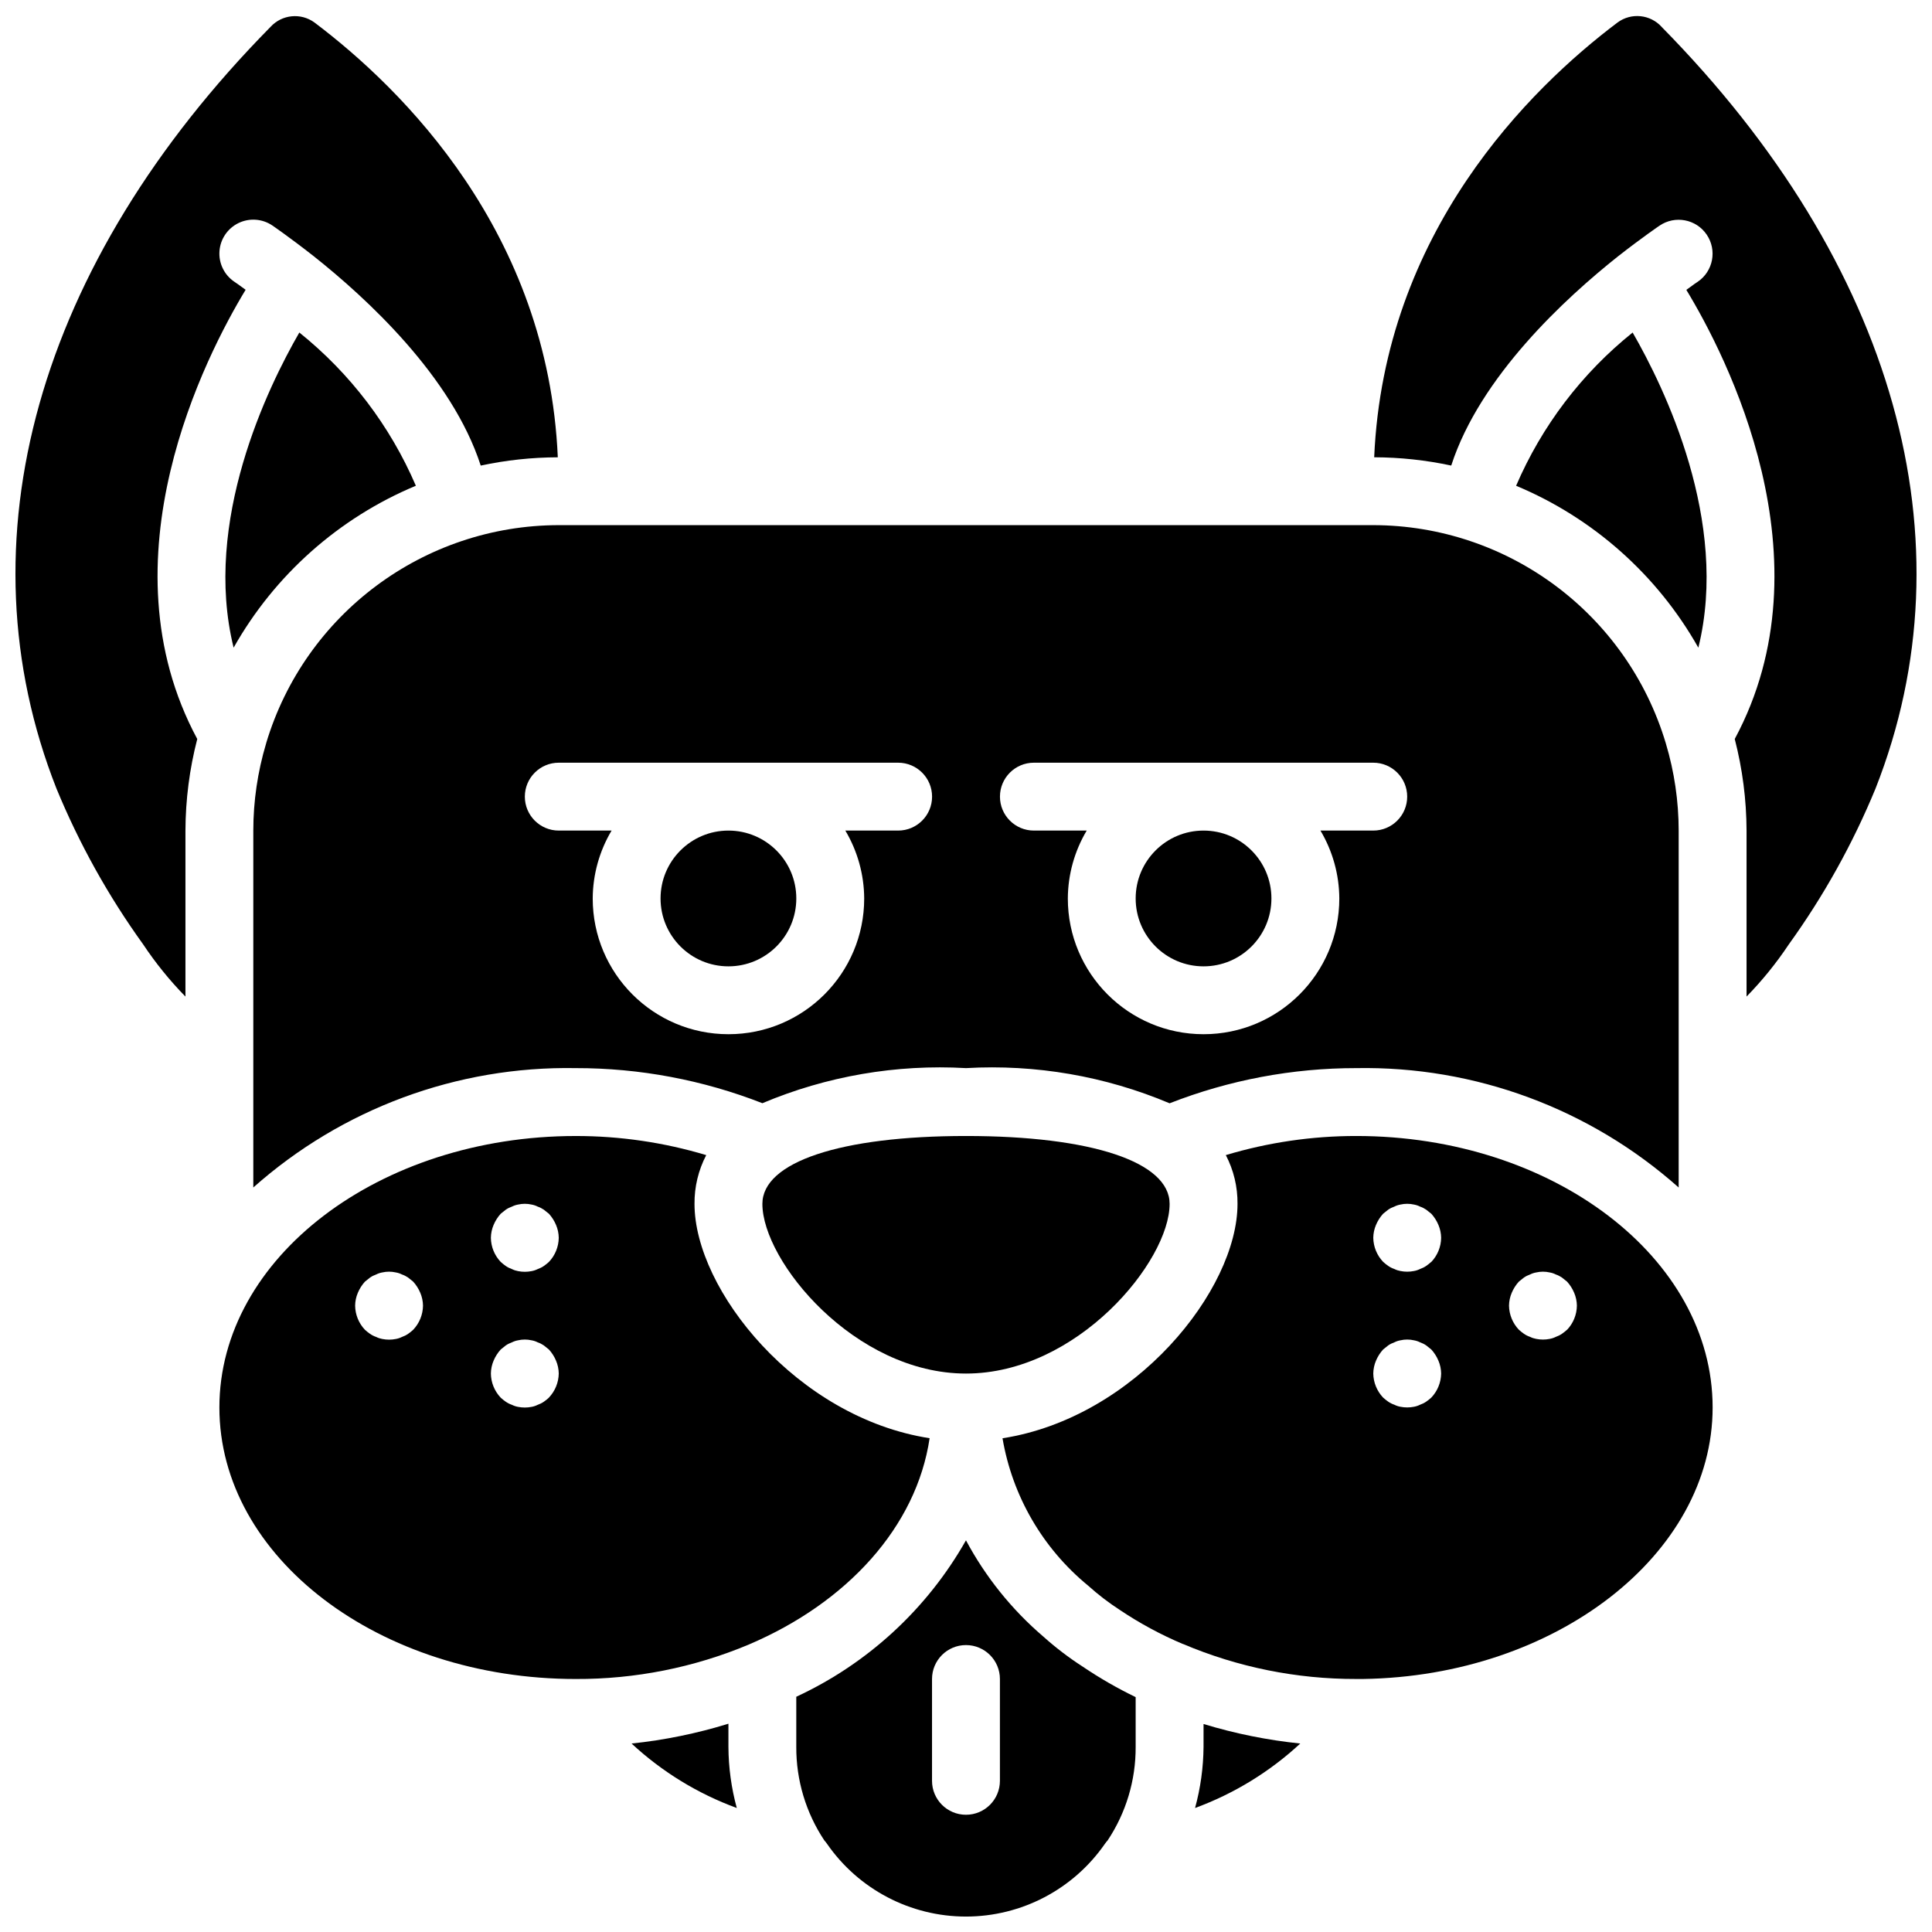
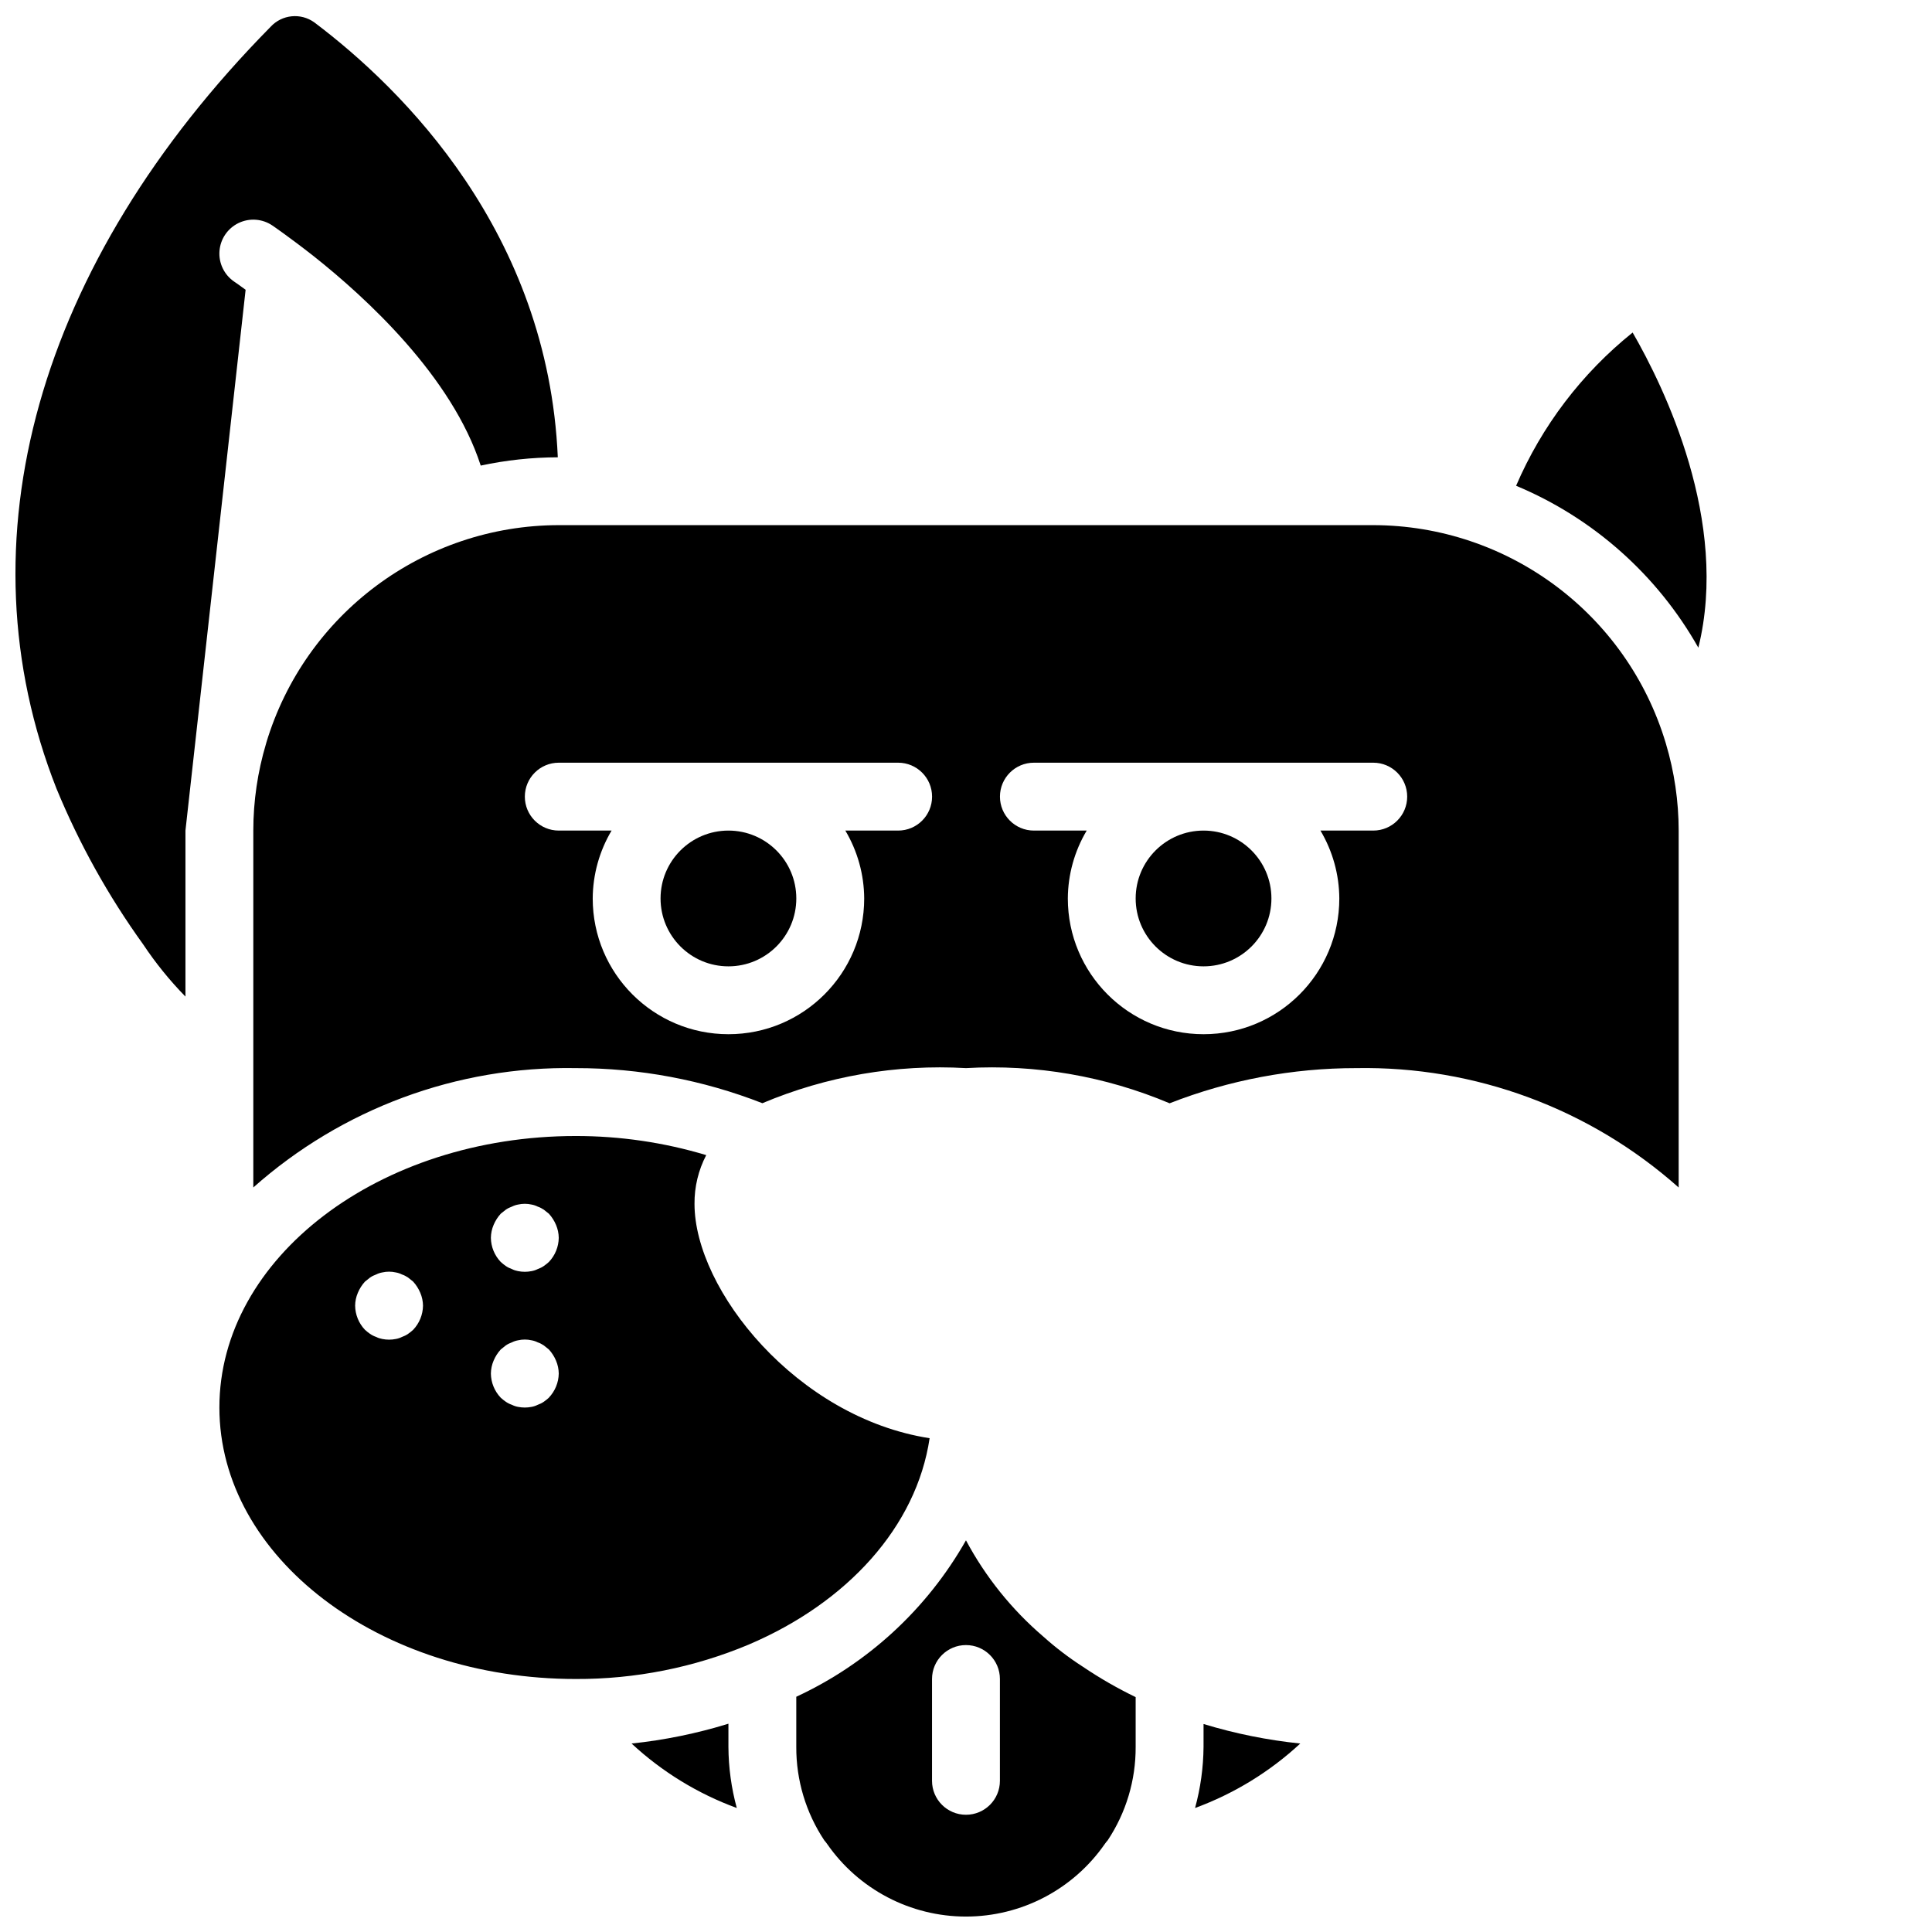
<svg xmlns="http://www.w3.org/2000/svg" width="800px" height="800px" version="1.1" viewBox="144 144 512 512">
  <defs>
    <clipPath id="c">
      <path d="m148.09 148.09h143.91v260.91h-143.91z" />
    </clipPath>
    <clipPath id="b">
      <path d="m355 552h90v99.902h-90z" />
    </clipPath>
    <clipPath id="a">
      <path d="m508 148.09h143.9v260.91h-143.9z" />
    </clipPath>
  </defs>
-   <path d="m254.21 272.73c-6.812-15.863-17.418-29.801-30.883-40.609-8.363 14.496-25.688 50.023-17.414 83.516 10.879-19.277 27.875-34.379 48.297-42.91z" />
  <g clip-path="url(#c)">
-     <path d="m209.09 220.79c-1.797-1.34-2.957-2.106-3.023-2.152-2.656-1.809-4.141-4.894-3.902-8.102 0.238-3.203 2.168-6.039 5.062-7.434 2.894-1.395 6.312-1.141 8.969 0.668 0 0 4.422 3.012 10.91 8.098 14.012 11.105 36.676 31.941 44.293 55.516 6.711-1.438 13.559-2.176 20.426-2.195-2.59-59.582-41.117-97.617-64.504-115.24-3.606-2.617-8.598-2.117-11.613 1.16-61.902 62.812-82.559 136.4-56.738 201.88 6.016 14.598 13.719 28.441 22.953 41.254 3.297 4.961 7.055 9.602 11.223 13.859v-43.98c0.027-8.191 1.078-16.352 3.129-24.281-25.613-47.605 2.266-101.63 12.82-119.05z" />
+     <path d="m209.09 220.79c-1.797-1.34-2.957-2.106-3.023-2.152-2.656-1.809-4.141-4.894-3.902-8.102 0.238-3.203 2.168-6.039 5.062-7.434 2.894-1.395 6.312-1.141 8.969 0.668 0 0 4.422 3.012 10.91 8.098 14.012 11.105 36.676 31.941 44.293 55.516 6.711-1.438 13.559-2.176 20.426-2.195-2.59-59.582-41.117-97.617-64.504-115.24-3.606-2.617-8.598-2.117-11.613 1.16-61.902 62.812-82.559 136.4-56.738 201.88 6.016 14.598 13.719 28.441 22.953 41.254 3.297 4.961 7.055 9.602 11.223 13.859v-43.98z" />
  </g>
  <path d="m337.04 600.8c-8.363 2.582-16.961 4.344-25.668 5.254 8.07 7.488 17.547 13.297 27.883 17.086-1.438-5.281-2.184-10.723-2.215-16.195z" />
  <path d="m390.36 525.14c-35.156-5.441-62.309-39.309-62.309-62.098-0.039-4.5 1.027-8.938 3.106-12.926-11.215-3.367-22.867-5.07-34.582-5.062-52.07 0-94.434 32.262-94.434 71.949s42.363 71.949 94.434 71.949c15.746 0.066 31.348-3.039 45.867-9.129l0.117-0.055c25.965-11.082 44.301-31.148 47.801-54.629zm-136.87-28.727c-0.426 0.387-0.875 0.75-1.348 1.078-0.5 0.344-1.047 0.613-1.617 0.812-0.512 0.258-1.059 0.438-1.621 0.539-1.188 0.242-2.41 0.242-3.598 0-0.562-0.102-1.105-0.281-1.617-0.539-0.574-0.195-1.117-0.469-1.617-0.812-0.473-0.332-0.926-0.688-1.352-1.078-1.645-1.727-2.574-4.008-2.606-6.394 0.012-1.176 0.258-2.336 0.719-3.414 0.457-1.09 1.094-2.094 1.887-2.965l1.352-1.078c0.5-0.344 1.047-0.613 1.617-0.812 0.508-0.262 1.059-0.441 1.617-0.539 1.184-0.273 2.414-0.273 3.598 0 0.566 0.098 1.109 0.277 1.621 0.539 0.574 0.195 1.117 0.469 1.617 0.812l1.348 1.078c0.793 0.871 1.434 1.879 1.891 2.965 0.461 1.078 0.703 2.238 0.719 3.414-0.035 2.387-0.965 4.668-2.609 6.394zm35.973 17.992c-0.426 0.383-0.875 0.746-1.348 1.074-0.5 0.344-1.047 0.613-1.617 0.812-0.512 0.258-1.059 0.441-1.617 0.543-1.188 0.238-2.414 0.238-3.602 0-0.562-0.102-1.105-0.285-1.617-0.543-0.574-0.195-1.117-0.469-1.617-0.812-0.473-0.328-0.922-0.688-1.348-1.074-1.645-1.73-2.578-4.012-2.609-6.398 0.016-1.172 0.258-2.336 0.719-3.414 0.457-1.09 1.094-2.094 1.891-2.965l1.348-1.078c0.5-0.344 1.047-0.609 1.617-0.812 0.512-0.262 1.059-0.441 1.617-0.539 1.188-0.273 2.418-0.273 3.602 0 0.562 0.098 1.105 0.277 1.617 0.539 0.574 0.195 1.117 0.469 1.617 0.812l1.348 1.078c0.797 0.871 1.434 1.879 1.891 2.965 0.461 1.078 0.703 2.242 0.719 3.414-0.039 2.375-0.973 4.648-2.609 6.371zm0-35.977c-0.426 0.387-0.875 0.75-1.348 1.078-0.5 0.344-1.047 0.613-1.617 0.812-0.512 0.258-1.059 0.438-1.617 0.539-1.188 0.242-2.414 0.242-3.602 0-0.562-0.102-1.105-0.281-1.617-0.539-0.574-0.199-1.117-0.469-1.617-0.812-0.473-0.332-0.922-0.691-1.348-1.078-1.645-1.727-2.578-4.008-2.609-6.394 0.016-1.176 0.258-2.336 0.719-3.414 0.457-1.09 1.094-2.094 1.891-2.969l1.348-1.074c0.5-0.344 1.047-0.613 1.617-0.812 0.512-0.262 1.059-0.441 1.617-0.543 1.188-0.27 2.418-0.27 3.602 0 0.562 0.102 1.105 0.281 1.617 0.543 0.574 0.195 1.117 0.469 1.617 0.812l1.348 1.074c0.797 0.875 1.434 1.879 1.891 2.969 0.461 1.078 0.703 2.238 0.719 3.414-0.035 2.387-0.965 4.668-2.609 6.394z" />
-   <path d="m400 445.05c-33.277 0-53.961 6.902-53.961 17.992 0 15.191 24.426 44.965 53.961 44.965s53.961-29.777 53.961-44.965c0-11.109-20.684-17.992-53.961-17.992z" />
  <path d="m355.03 382.1c0 9.938-8.055 17.992-17.988 17.992-9.934 0-17.988-8.055-17.988-17.992 0-9.934 8.055-17.988 17.988-17.988 9.934 0 17.988 8.055 17.988 17.988z" />
  <path d="m214.56 340.89-0.055 0.195c-2.234 7.473-3.371 15.227-3.375 23.023v94.586c23.496-20.898 54-32.188 85.438-31.633 16.926-0.02 33.707 3.137 49.469 9.301 17.039-7.184 35.496-10.363 53.961-9.301 18.465-1.059 36.926 2.133 53.961 9.324 15.762-6.172 32.543-9.332 49.469-9.324 31.441-0.559 61.941 10.738 85.438 31.641v-94.594c-0.008-7.789-1.141-15.539-3.375-23.004l-0.055-0.195c-10.281-34.234-41.773-57.688-77.516-57.742h-215.85c-35.734 0.051-67.227 23.496-77.516 57.723zm203.43 5.234h89.938c4.969 0 8.992 4.027 8.992 8.996 0 4.965-4.023 8.992-8.992 8.992h-13.996c3.238 5.445 4.965 11.656 5 17.988 0 19.871-16.105 35.977-35.973 35.977-19.871 0-35.973-16.109-35.973-35.977 0.035-6.332 1.762-12.543 5-17.988h-13.996c-4.969 0-8.992-4.027-8.992-8.992 0-4.969 4.023-8.996 8.992-8.996zm-125.91 0h89.938c4.969 0 8.992 4.027 8.992 8.996 0 4.965-4.023 8.992-8.992 8.992h-13.996c3.238 5.445 4.965 11.656 5 17.988 0 19.871-16.105 35.977-35.973 35.977-19.871 0-35.973-16.109-35.973-35.977 0.035-6.332 1.762-12.543 5-17.988h-13.996c-4.969 0-8.992-4.027-8.992-8.992 0-4.969 4.023-8.996 8.992-8.996z" />
  <path d="m594.08 315.64c8.281-33.496-9.051-69.02-17.414-83.516-13.465 10.805-24.066 24.746-30.883 40.609 20.422 8.531 37.418 23.633 48.297 42.91z" />
  <g clip-path="url(#b)">
    <path d="m420.5 577.72c-8.363-7.156-15.32-15.809-20.508-25.516-10.293 18.176-26.02 32.668-44.969 41.453v13.285c-0.039 8.812 2.547 17.438 7.426 24.777 0.258 0.285 0.496 0.586 0.711 0.898 8.367 12.086 22.133 19.293 36.832 19.293 14.699 0 28.461-7.207 36.832-19.293 0.219-0.316 0.457-0.613 0.719-0.898 4.879-7.34 7.461-15.965 7.418-24.777v-13.188c-4.871-2.356-9.57-5.062-14.055-8.094-3.672-2.371-7.156-5.027-10.406-7.941zm-11.512 38.215c0 4.969-4.027 8.996-8.996 8.996s-8.996-4.027-8.996-8.996v-26.977c0-4.969 4.027-8.996 8.996-8.996s8.996 4.027 8.996 8.996z" />
  </g>
-   <path d="m503.43 445.05c-11.711-0.008-23.359 1.699-34.574 5.062 2.078 3.988 3.141 8.426 3.098 12.926 0 22.797-27.145 56.656-62.277 62.117 2.606 15.309 10.648 29.168 22.648 39.023 2.648 2.383 5.477 4.555 8.465 6.492 5.25 3.519 10.82 6.531 16.645 8.992h0.055c14.527 6.172 30.156 9.324 45.941 9.285h1.797c51.02-0.738 92.637-33.008 92.637-71.949 0-39.672-42.363-71.949-94.434-71.949zm19.875 69.328c-0.426 0.387-0.875 0.75-1.348 1.074-0.5 0.344-1.047 0.613-1.617 0.812-0.512 0.258-1.059 0.441-1.617 0.543-1.188 0.238-2.414 0.238-3.602 0-0.562-0.102-1.105-0.285-1.617-0.543-0.574-0.195-1.117-0.469-1.617-0.812-0.473-0.332-0.922-0.691-1.348-1.074-1.637-1.723-2.57-3.996-2.609-6.371 0.016-1.172 0.258-2.336 0.719-3.414 0.457-1.086 1.094-2.094 1.891-2.965l1.348-1.078c0.5-0.344 1.047-0.613 1.617-0.812 0.512-0.262 1.059-0.441 1.617-0.539 1.184-0.273 2.418-0.273 3.602 0 0.562 0.098 1.105 0.277 1.617 0.539 0.574 0.199 1.117 0.469 1.617 0.812l1.348 1.078c0.797 0.871 1.434 1.875 1.891 2.965 0.461 1.078 0.703 2.242 0.719 3.414-0.039 2.375-0.969 4.648-2.609 6.371zm0-35.977c-0.426 0.387-0.875 0.75-1.348 1.078-0.5 0.344-1.047 0.609-1.617 0.812-0.512 0.258-1.059 0.438-1.617 0.539-1.188 0.242-2.414 0.242-3.602 0-0.562-0.102-1.105-0.281-1.617-0.539-0.574-0.195-1.117-0.469-1.617-0.812-0.473-0.332-0.922-0.691-1.348-1.078-1.637-1.719-2.57-3.992-2.609-6.367 0.016-1.176 0.258-2.336 0.719-3.414 0.457-1.09 1.094-2.094 1.891-2.969l1.348-1.074c0.5-0.344 1.047-0.613 1.617-0.812 0.512-0.262 1.059-0.441 1.617-0.543 1.184-0.27 2.418-0.27 3.602 0 0.562 0.102 1.105 0.281 1.617 0.543 0.574 0.195 1.117 0.469 1.617 0.812l1.348 1.074c0.797 0.875 1.434 1.879 1.891 2.969 0.461 1.078 0.703 2.238 0.719 3.414-0.031 2.387-0.965 4.668-2.609 6.394zm35.977 17.988c-0.426 0.391-0.879 0.75-1.352 1.078-0.5 0.344-1.047 0.613-1.617 0.812-0.512 0.258-1.059 0.438-1.617 0.539-1.188 0.242-2.41 0.242-3.598 0-0.566-0.102-1.109-0.281-1.621-0.539-0.574-0.195-1.117-0.469-1.617-0.812-0.473-0.332-0.922-0.691-1.348-1.078-1.637-1.719-2.566-3.992-2.609-6.367 0.016-1.176 0.258-2.336 0.719-3.414 0.457-1.086 1.098-2.094 1.891-2.965l1.348-1.078c0.5-0.344 1.047-0.613 1.617-0.812 0.512-0.262 1.059-0.441 1.621-0.539 1.184-0.273 2.414-0.273 3.598 0 0.566 0.098 1.109 0.277 1.617 0.539 0.574 0.195 1.117 0.469 1.617 0.812l1.352 1.078c0.793 0.871 1.43 1.875 1.887 2.965 0.461 1.078 0.707 2.238 0.719 3.414-0.031 2.387-0.961 4.668-2.606 6.394z" />
  <path d="m462.95 606.95c-0.047 5.473-0.801 10.914-2.246 16.188 10.332-3.793 19.812-9.602 27.883-17.086-8.691-0.895-17.277-2.629-25.633-5.172z" />
  <path d="m480.94 382.1c0 9.938-8.055 17.992-17.988 17.992s-17.988-8.055-17.988-17.992c0-9.934 8.055-17.988 17.988-17.988s17.988 8.055 17.988 17.988z" />
  <g clip-path="url(#a)">
-     <path d="m584.37 151.14c-3.016-3.336-8.07-3.852-11.691-1.188-23.383 17.605-61.914 55.645-64.504 115.23 6.863 0.02 13.707 0.758 20.418 2.195 7.617-23.574 30.277-44.398 44.246-55.48 6.527-5.106 10.953-8.094 10.953-8.094 4.106-2.797 9.699-1.738 12.496 2.367 2.797 4.109 1.738 9.703-2.371 12.5-0.062 0-1.188 0.809-3.019 2.148 10.559 17.383 38.441 71.41 12.828 119.02 2.047 7.93 3.102 16.09 3.129 24.281v43.98c4.16-4.254 7.91-8.887 11.207-13.84 9.238-12.816 16.945-26.664 22.965-41.266 25.82-65.484 5.164-139.07-56.656-201.84z" />
-   </g>
+     </g>
</svg>